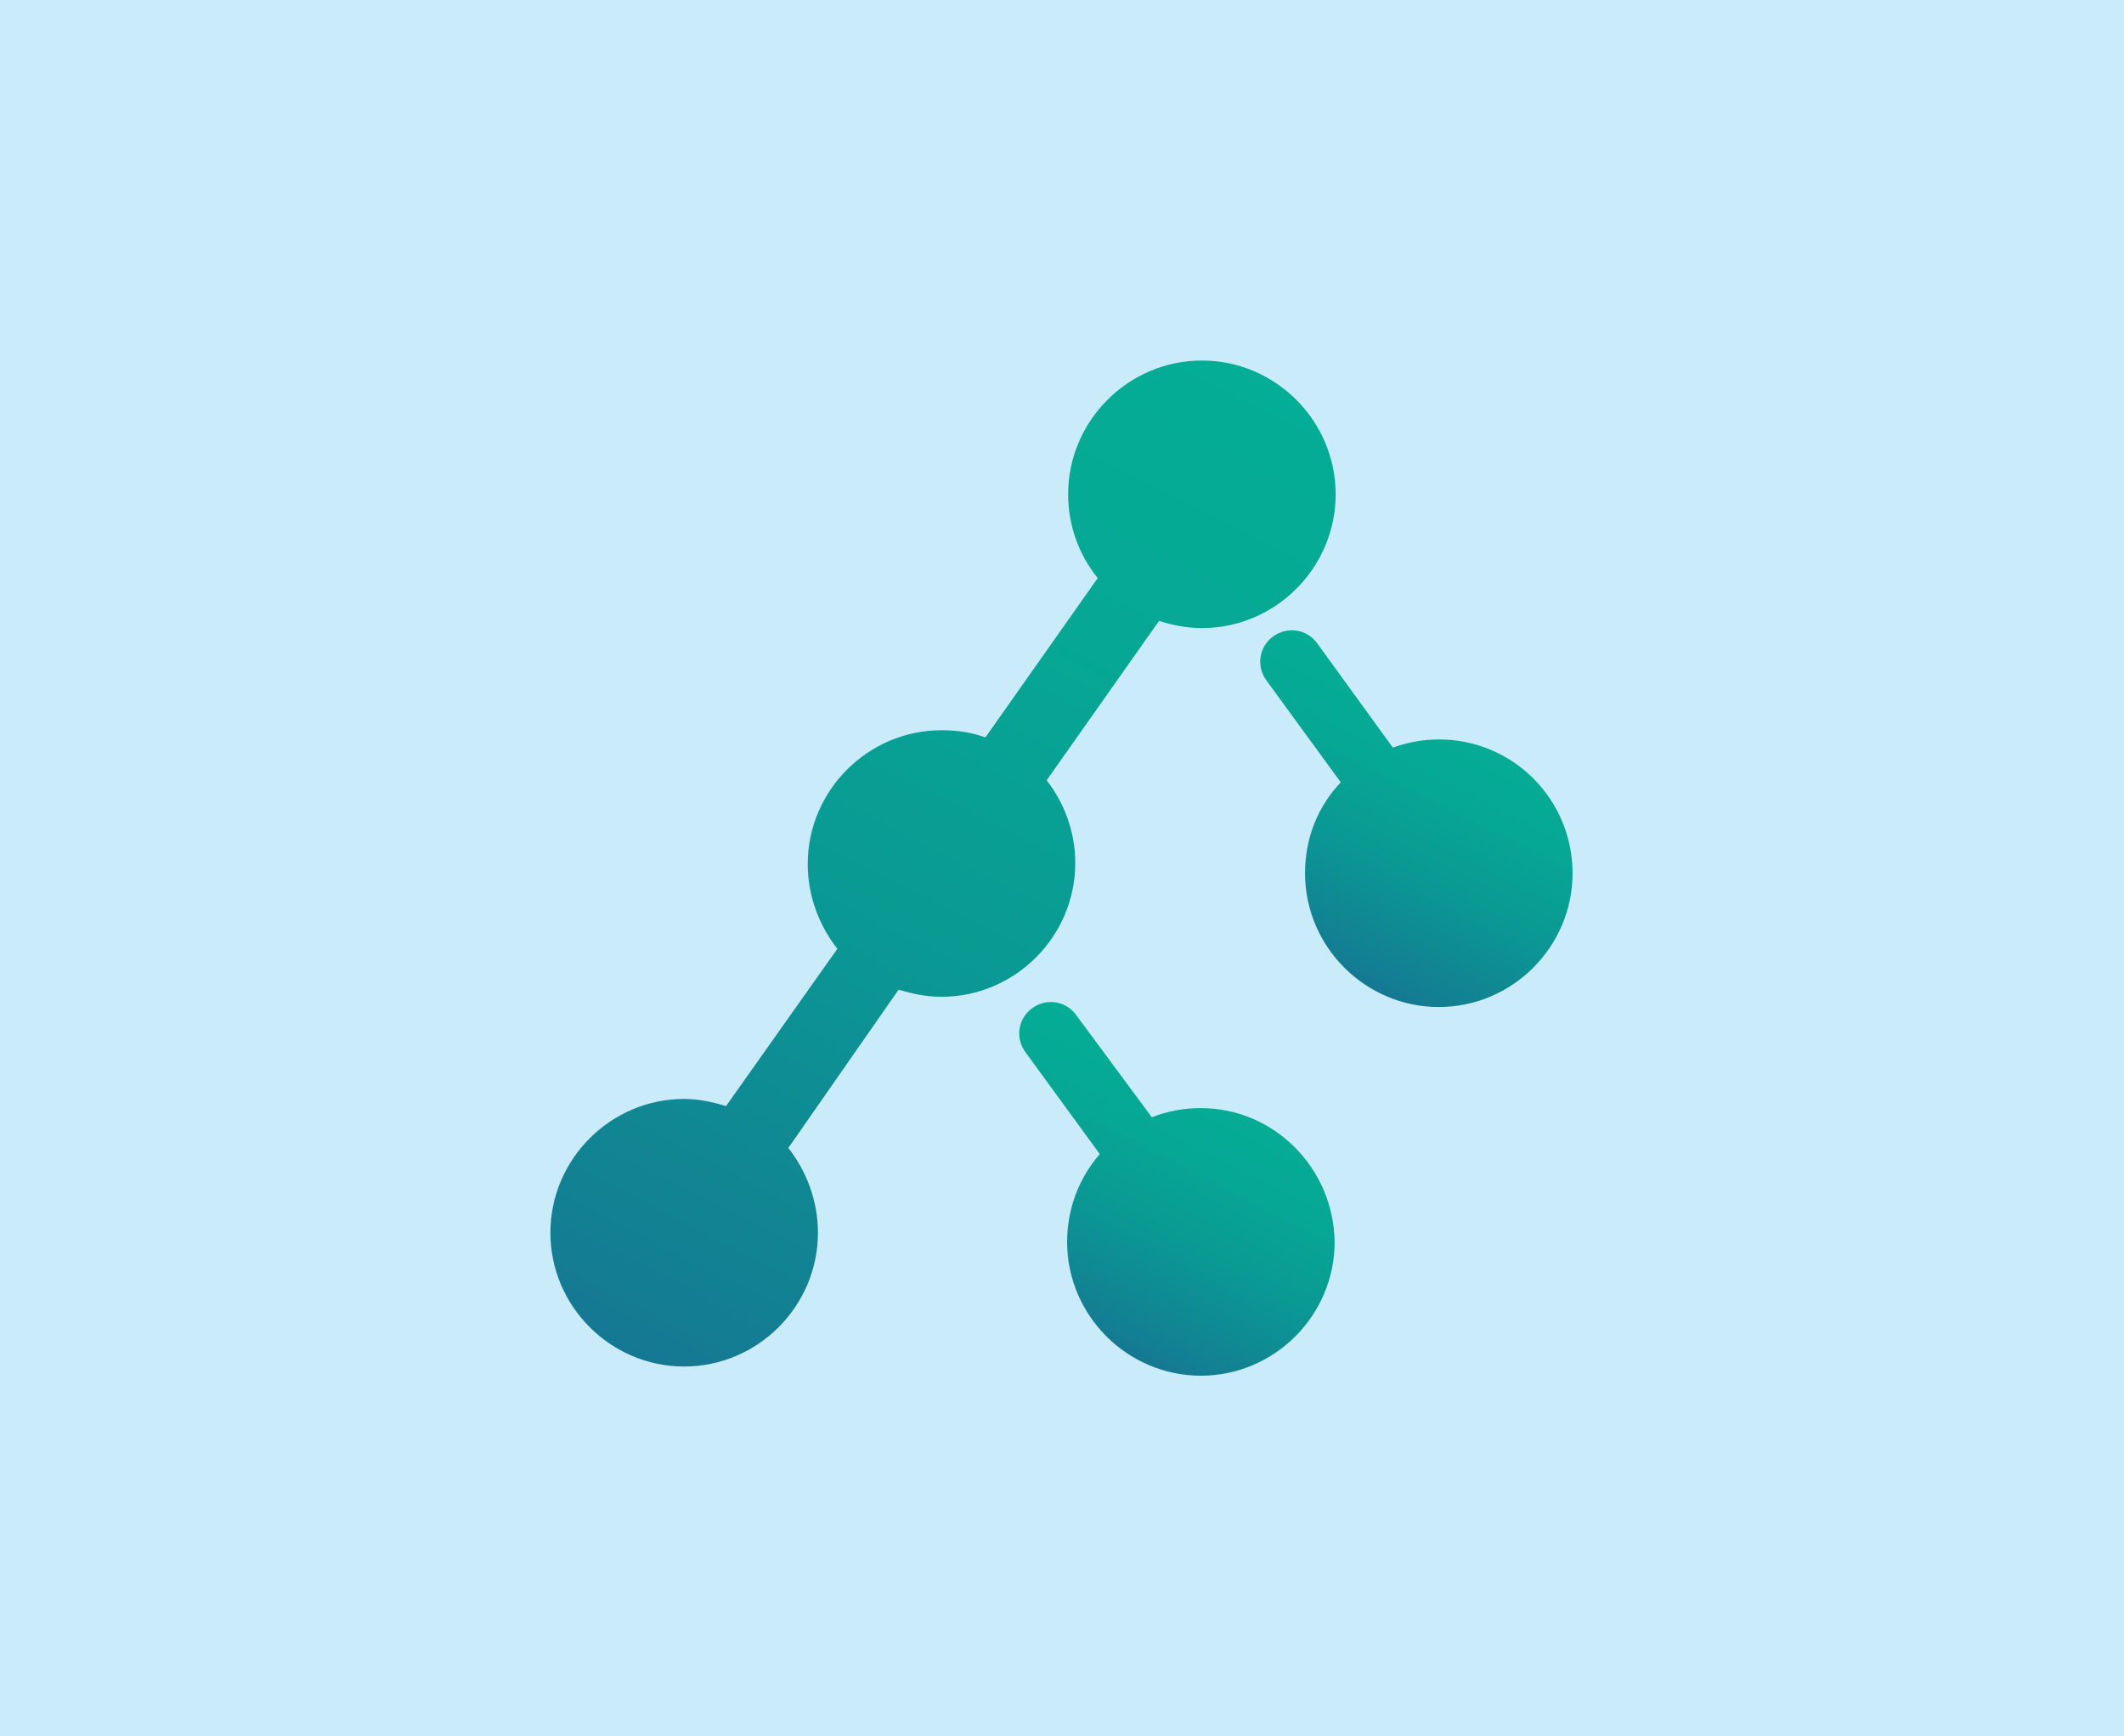
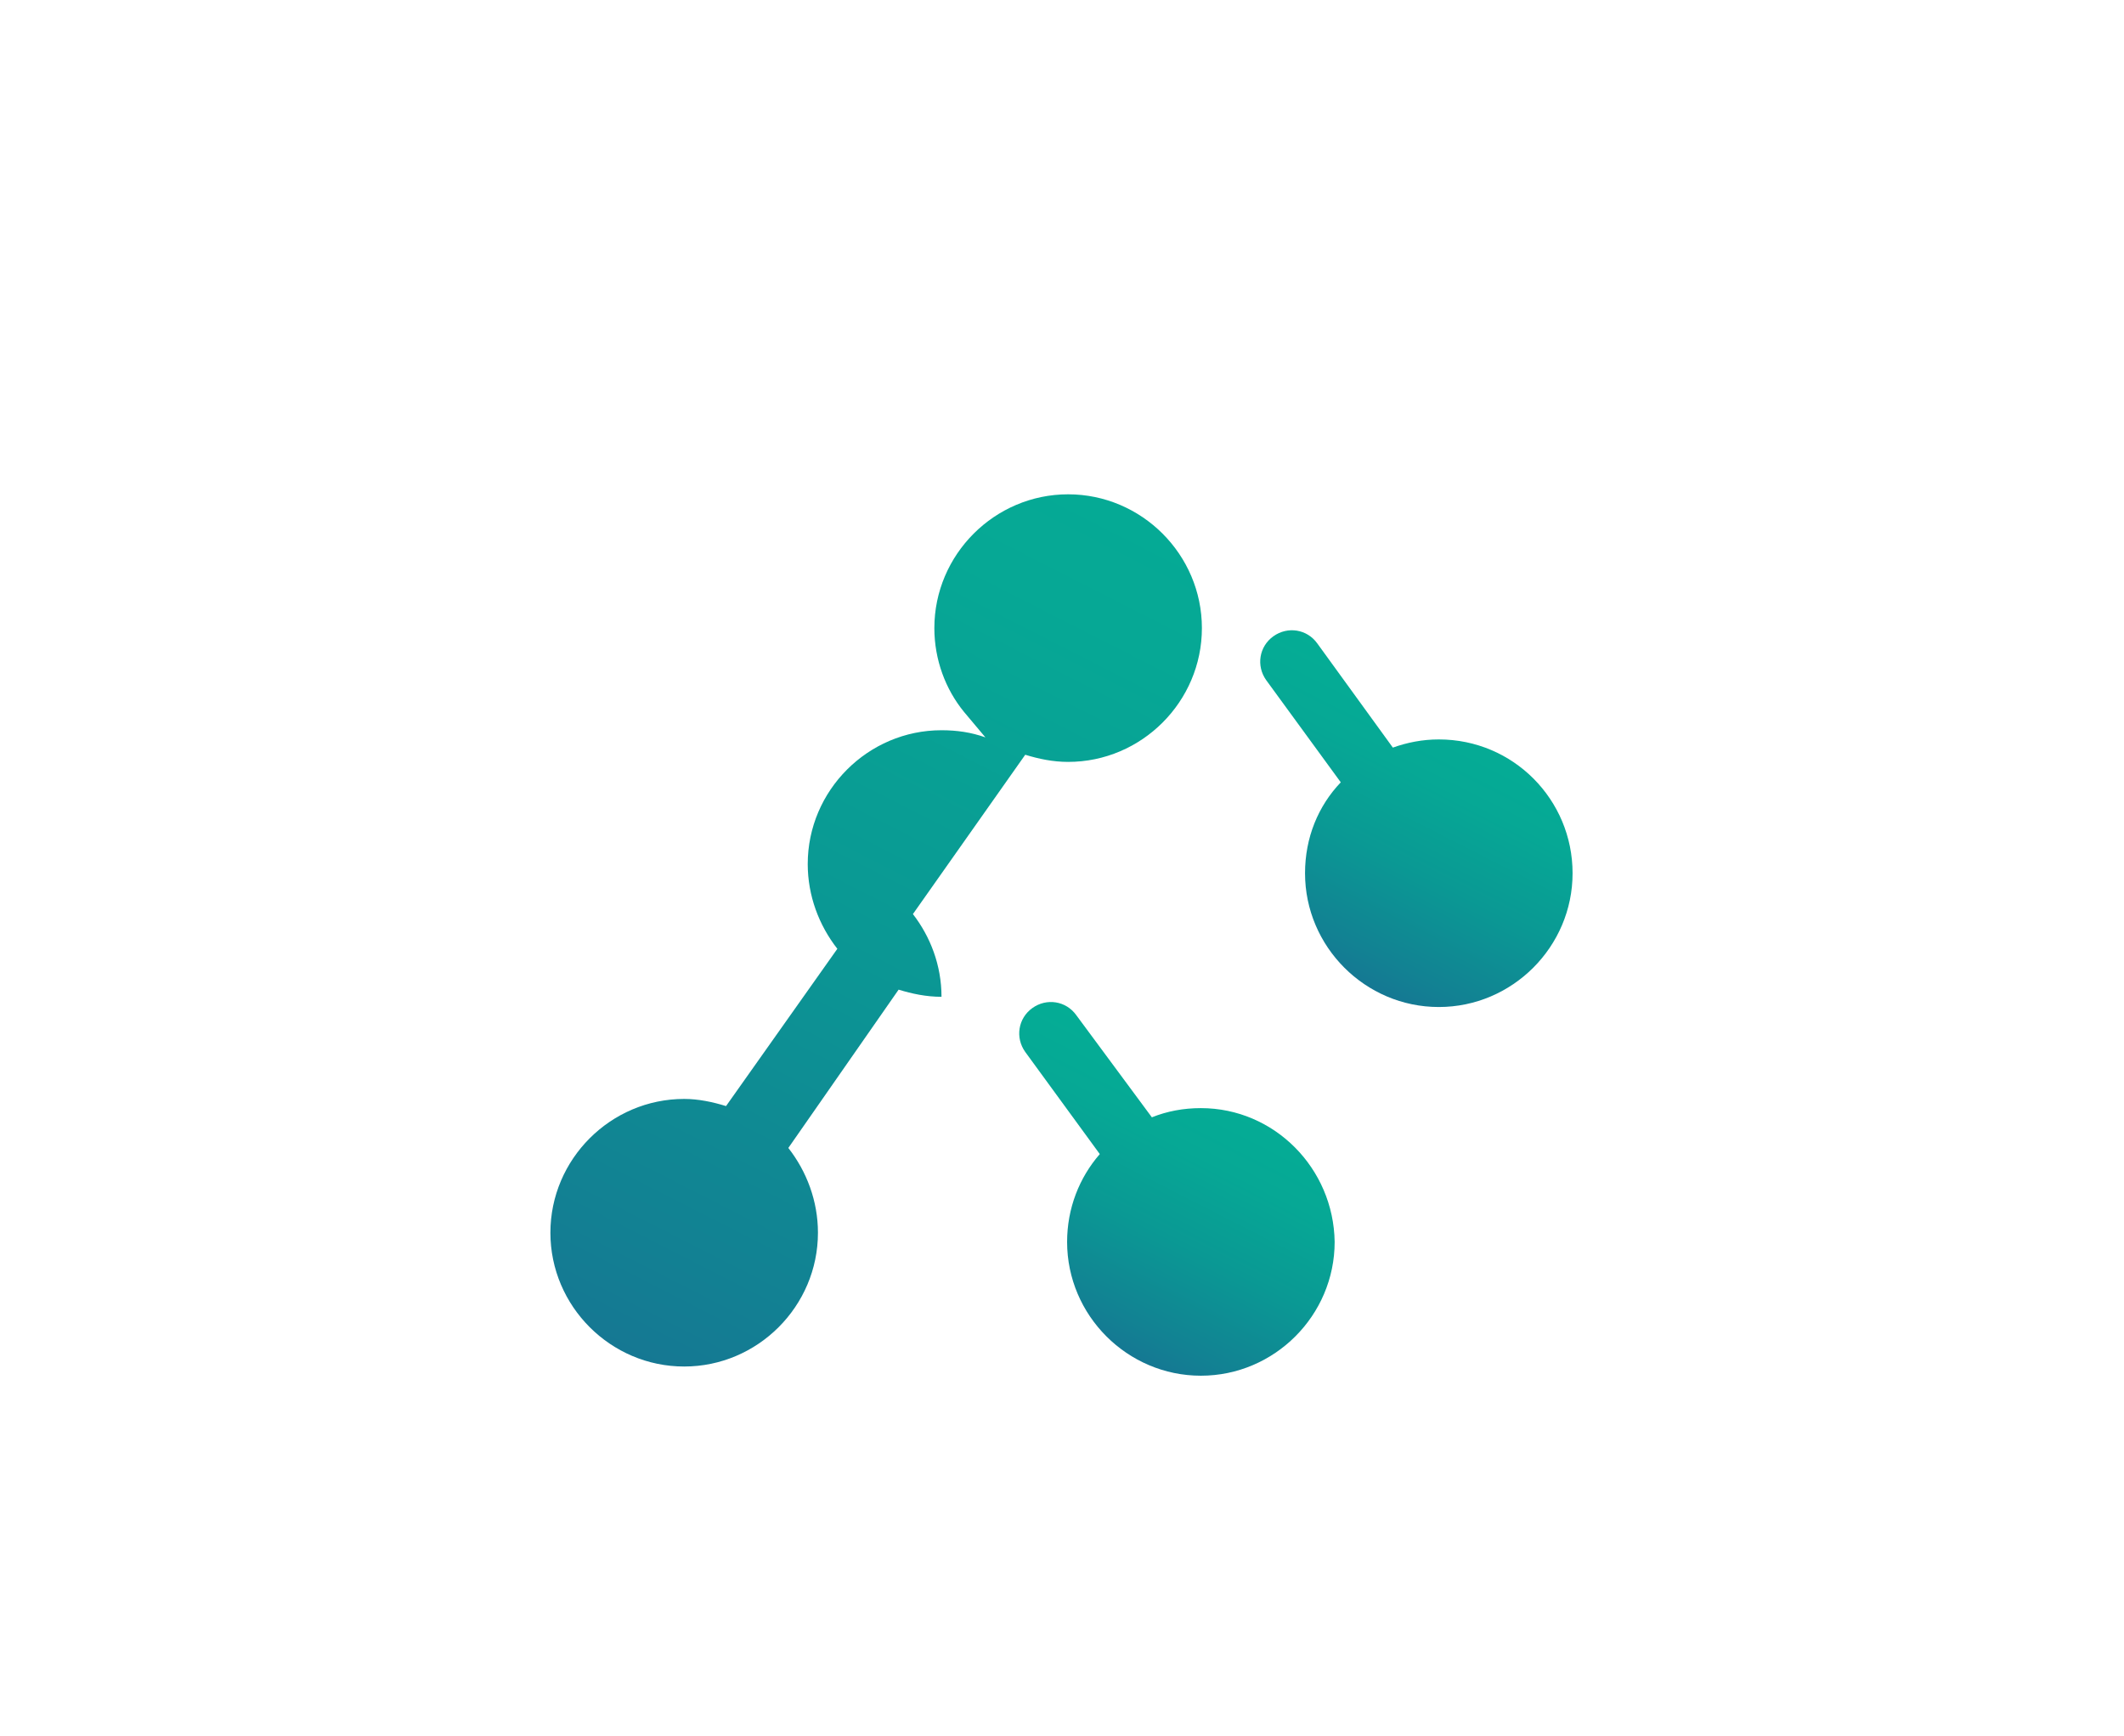
<svg xmlns="http://www.w3.org/2000/svg" version="1.1" id="Layer_1" x="0px" y="0px" viewBox="0 0 208 170" style="enable-background:new 0 0 208 170;" xml:space="preserve">
  <style type="text/css">
	.st0{fill:#CAEBF9;}
	.st1{fill:url(#SVGID_1_);}
	.st2{fill:url(#SVGID_2_);}
	.st3{fill:url(#SVGID_3_);}
</style>
-   <rect class="st0" width="208" height="170" />
  <g>
    <linearGradient id="SVGID_1_" gradientUnits="userSpaceOnUse" x1="142.288" y1="69.445" x2="129.578" y2="94.389">
      <stop offset="0" style="stop-color:#04AD95" />
      <stop offset="0.256" style="stop-color:#06A895" />
      <stop offset="0.564" style="stop-color:#0A9994" />
      <stop offset="0.899" style="stop-color:#128193" />
      <stop offset="1" style="stop-color:#157893" />
    </linearGradient>
    <path class="st1" d="M140.9,72.4c-1.6,0-3.1,0.3-4.5,0.8L129,63c-1-1.4-2.9-1.7-4.3-0.7c-1.4,1-1.7,2.9-0.7,4.3l7.3,10   c-2.2,2.3-3.5,5.4-3.5,8.9c0,7.2,5.9,13.1,13.1,13.1S154,92.7,154,85.5C154,78.3,148.2,72.4,140.9,72.4z" />
    <linearGradient id="SVGID_2_" gradientUnits="userSpaceOnUse" x1="118.696" y1="105.85" x2="106.155" y2="130.464">
      <stop offset="0" style="stop-color:#04AD95" />
      <stop offset="0.256" style="stop-color:#06A895" />
      <stop offset="0.564" style="stop-color:#0A9994" />
      <stop offset="0.899" style="stop-color:#128193" />
      <stop offset="1" style="stop-color:#157893" />
    </linearGradient>
    <path class="st2" d="M117.6,108.5c-1.7,0-3.3,0.3-4.8,0.9l-7.4-10c-1-1.4-2.9-1.7-4.3-0.7s-1.7,2.9-0.7,4.3l7.3,10   c-2,2.3-3.2,5.3-3.2,8.6c0,7.2,5.9,13.1,13.1,13.1c7.2,0,13.1-5.9,13.1-13.1C130.6,114.4,124.8,108.5,117.6,108.5z" />
    <linearGradient id="SVGID_3_" gradientUnits="userSpaceOnUse" x1="118.054" y1="33.965" x2="66.573" y2="135.003">
      <stop offset="0" style="stop-color:#04AD95" />
      <stop offset="0.256" style="stop-color:#06A895" />
      <stop offset="0.564" style="stop-color:#0A9994" />
      <stop offset="0.899" style="stop-color:#128193" />
      <stop offset="1" style="stop-color:#157893" />
    </linearGradient>
-     <path class="st3" d="M92.2,97.6c7.2,0,13.1-5.9,13.1-13.1c0-3.1-1.1-5.9-2.8-8.1l11-15.6c1.3,0.4,2.7,0.7,4.2,0.7   c7.2,0,13.1-5.9,13.1-13.1s-5.9-13.1-13.1-13.1c-7.2,0-13.1,5.9-13.1,13.1c0,3.1,1.1,6,2.9,8.2L96.5,72.2c-1.4-0.5-2.8-0.7-4.3-0.7   c-7.2,0-13.1,5.9-13.1,13.1c0,3.1,1.1,6,2.9,8.3l-10.9,15.4c-1.3-0.4-2.7-0.7-4.1-0.7c-7.2,0-13.1,5.9-13.1,13.1   c0,7.2,5.9,13.1,13.1,13.1s13.1-5.9,13.1-13.1c0-3.1-1.1-6-2.9-8.3L88,96.9C89.3,97.3,90.7,97.6,92.2,97.6z" />
+     <path class="st3" d="M92.2,97.6c0-3.1-1.1-5.9-2.8-8.1l11-15.6c1.3,0.4,2.7,0.7,4.2,0.7   c7.2,0,13.1-5.9,13.1-13.1s-5.9-13.1-13.1-13.1c-7.2,0-13.1,5.9-13.1,13.1c0,3.1,1.1,6,2.9,8.2L96.5,72.2c-1.4-0.5-2.8-0.7-4.3-0.7   c-7.2,0-13.1,5.9-13.1,13.1c0,3.1,1.1,6,2.9,8.3l-10.9,15.4c-1.3-0.4-2.7-0.7-4.1-0.7c-7.2,0-13.1,5.9-13.1,13.1   c0,7.2,5.9,13.1,13.1,13.1s13.1-5.9,13.1-13.1c0-3.1-1.1-6-2.9-8.3L88,96.9C89.3,97.3,90.7,97.6,92.2,97.6z" />
  </g>
</svg>